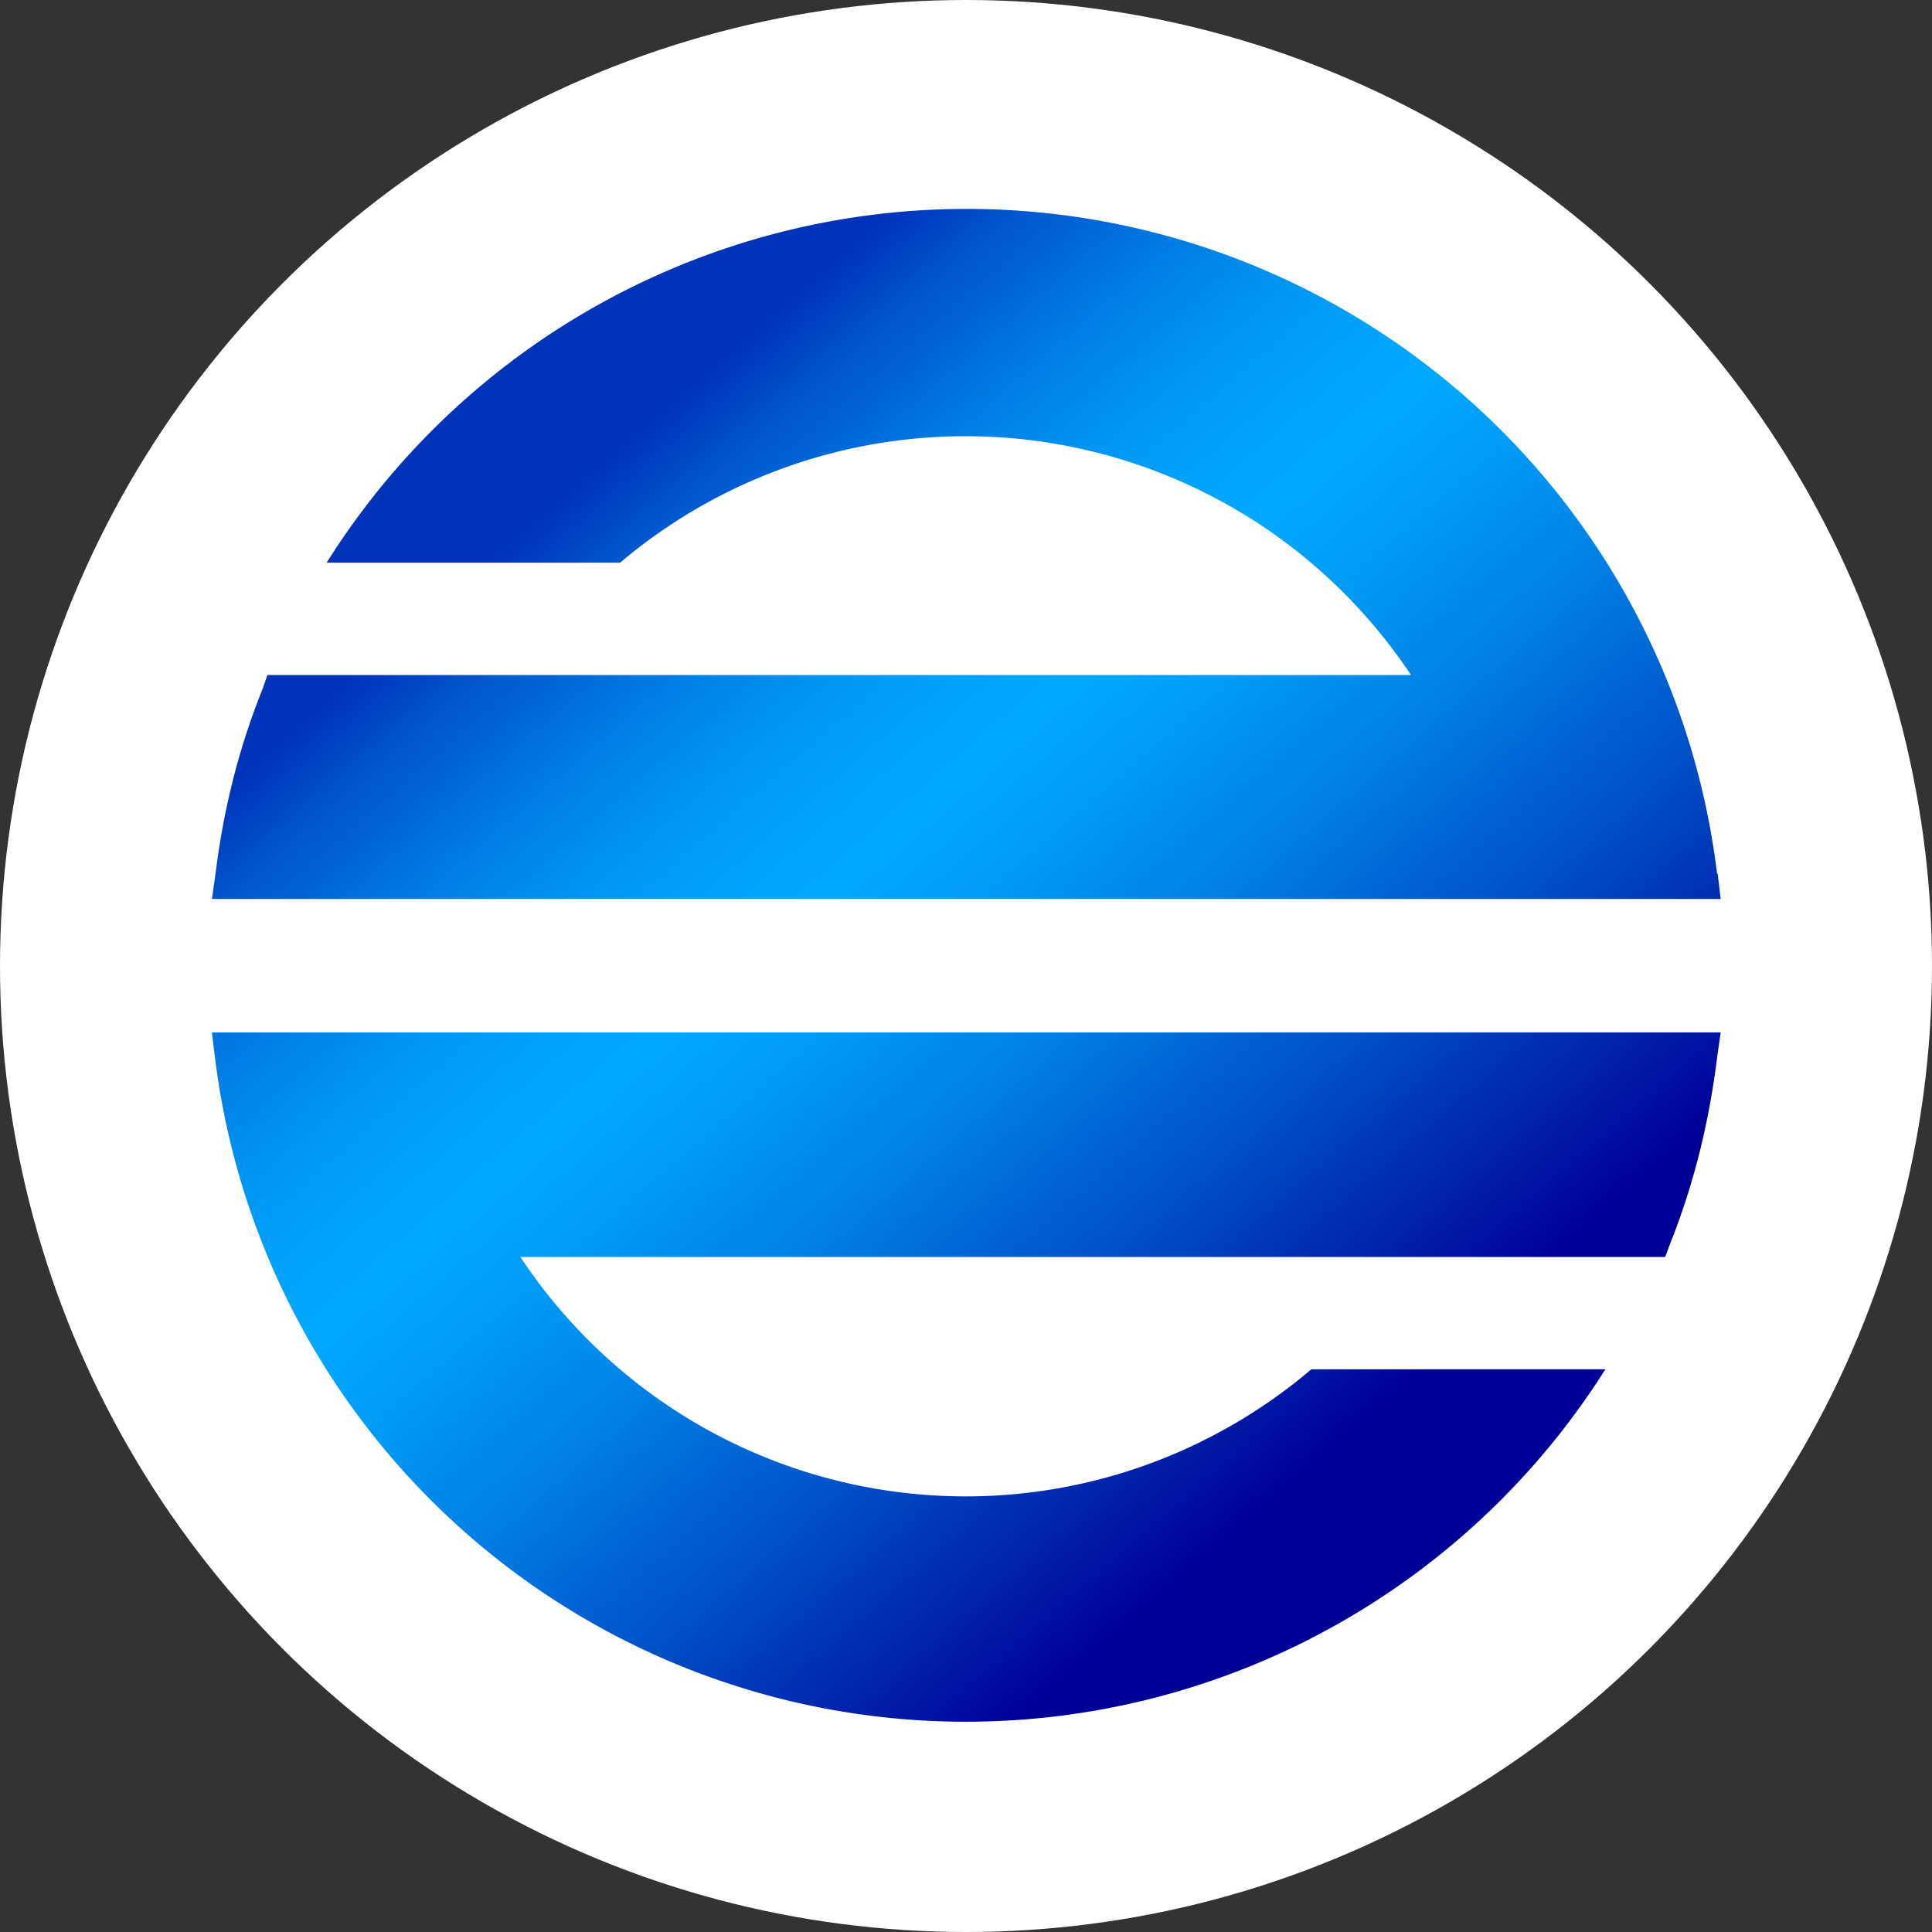
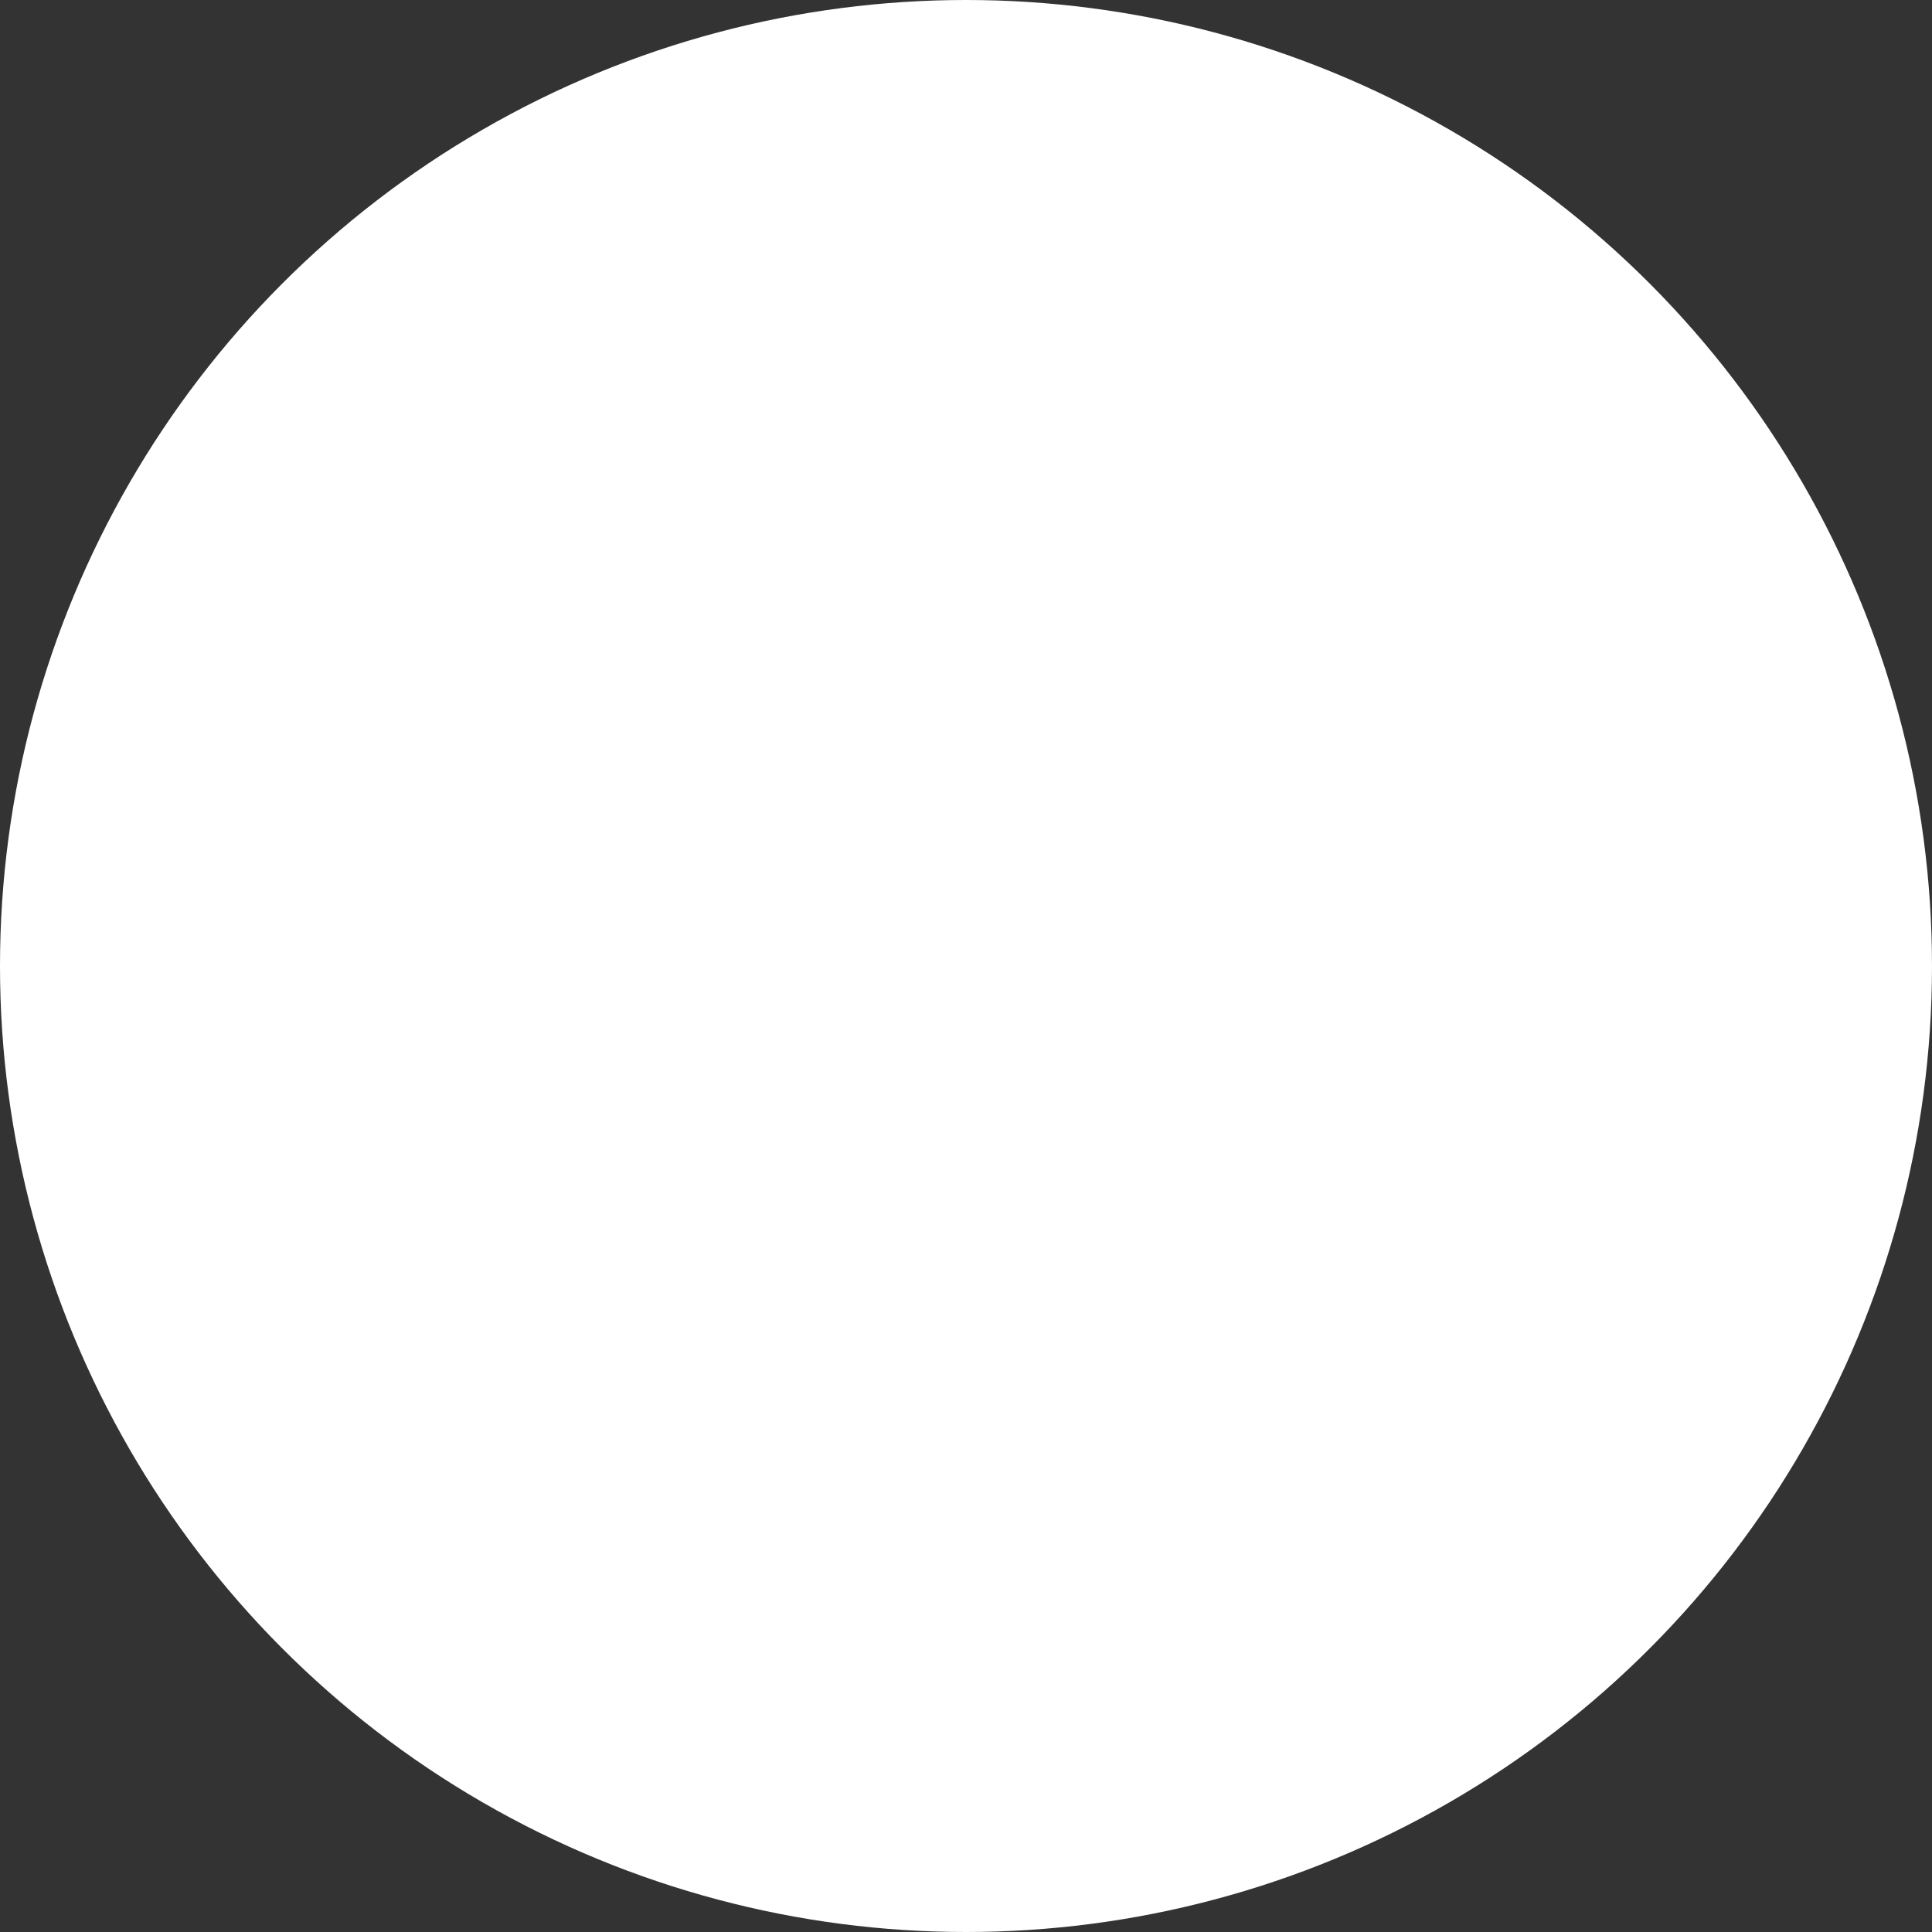
<svg xmlns="http://www.w3.org/2000/svg" fill="none" viewBox="0 0 32 32">
  <rect x="0" y="0" width="32" height="32" fill="#333333" stroke="none" />
  <circle cx="16" cy="16" r="16" fill="#fff" />
-   <path fill="url(#a)" d="M28.44 14.47A12.52 12.52 0 0 0 5.41 9.32h4.86a8.86 8.86 0 0 1 13.1 1.86H4.43l-.08.23c-.4.99-.65 2.01-.78 3.06l-.06.42H28.5l-.05-.42ZM3.51 17.1l.05.41a12.53 12.53 0 0 0 23.03 5.17h-4.87a8.84 8.84 0 0 1-13.1-1.86h18.96l.09-.24c.39-.98.64-2.01.77-3.06l.06-.42H3.51Z" />
  <defs>
    <linearGradient id="a" x1="7.86" x2="23.53" y1="6.61" y2="24.68" gradientUnits="userSpaceOnUse">
      <stop stop-color="#0033B9" />
      <stop offset=".09" stop-color="#0033B9" />
      <stop offset=".15" stop-color="#0057CE" />
      <stop offset=".23" stop-color="#007AE3" />
      <stop offset=".3" stop-color="#0094F2" />
      <stop offset=".37" stop-color="#00A3FB" />
      <stop offset=".42" stop-color="#00A9FF" />
      <stop offset=".48" stop-color="#009EF8" />
      <stop offset=".59" stop-color="#0081E6" />
      <stop offset=".73" stop-color="#0052C9" />
      <stop offset=".9" stop-color="#0011A1" />
      <stop offset=".94" stop-color="#000096" />
      <stop offset="1" stop-color="#000096" />
    </linearGradient>
  </defs>
</svg>